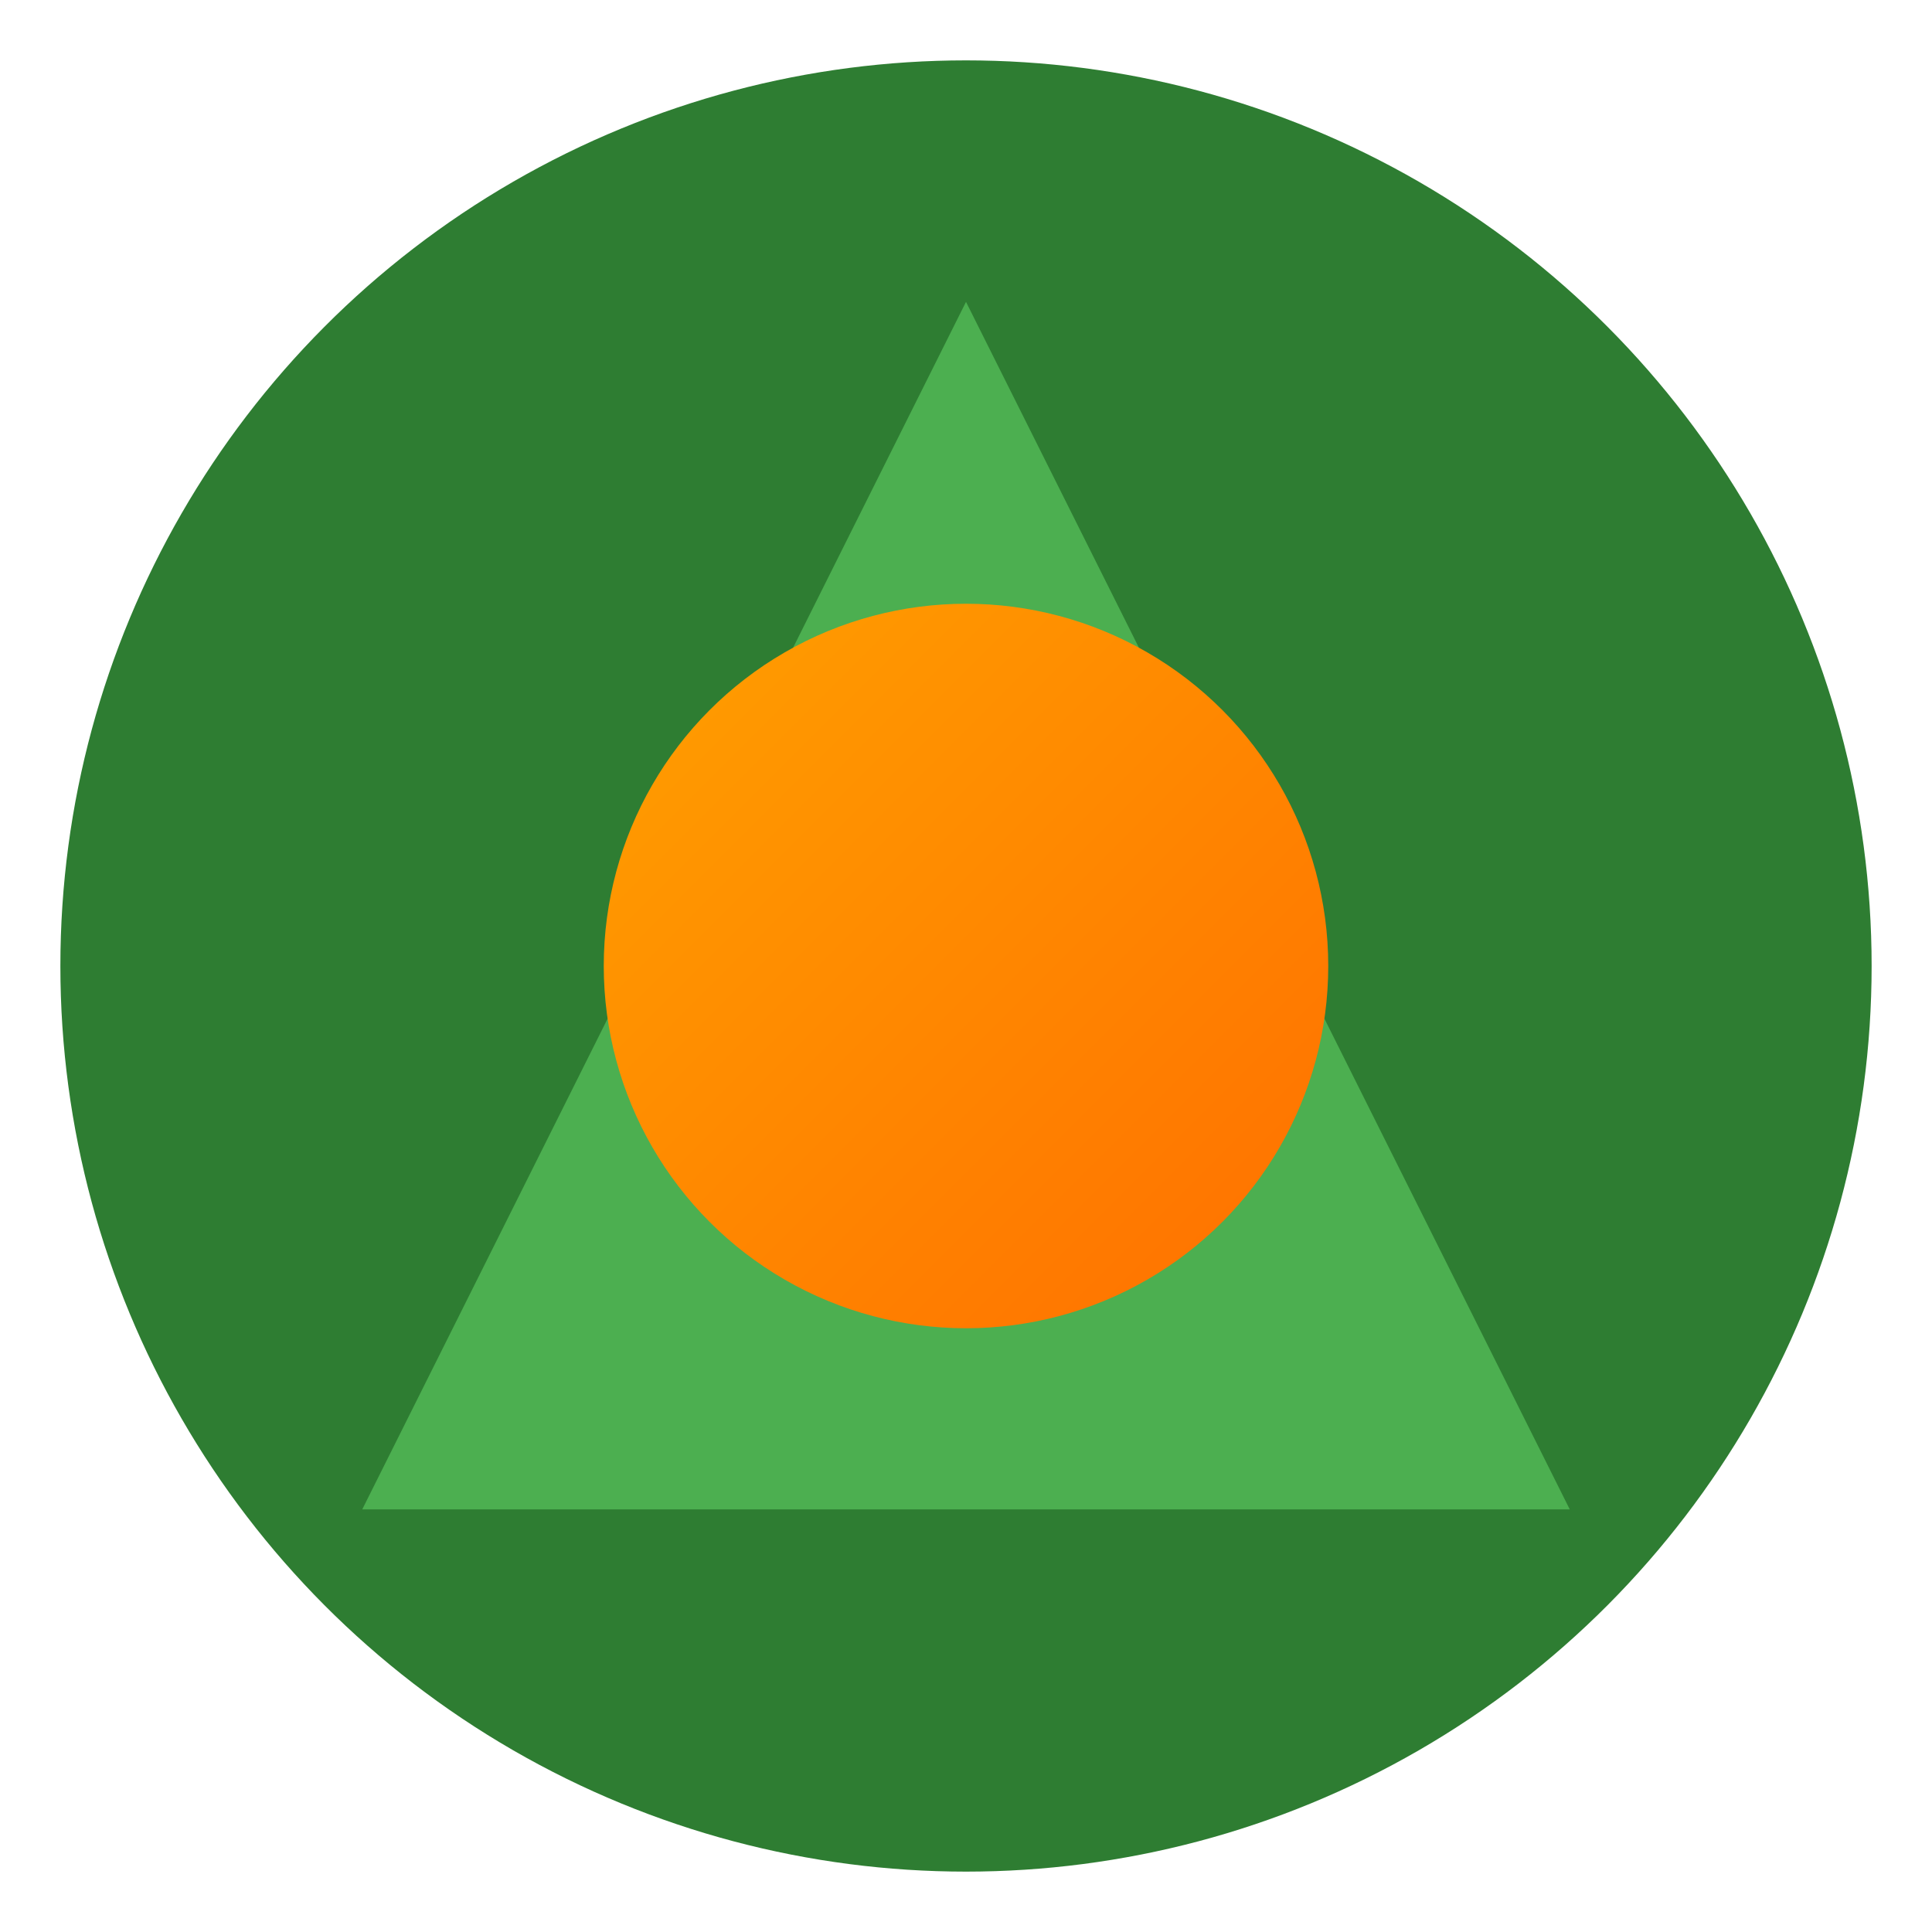
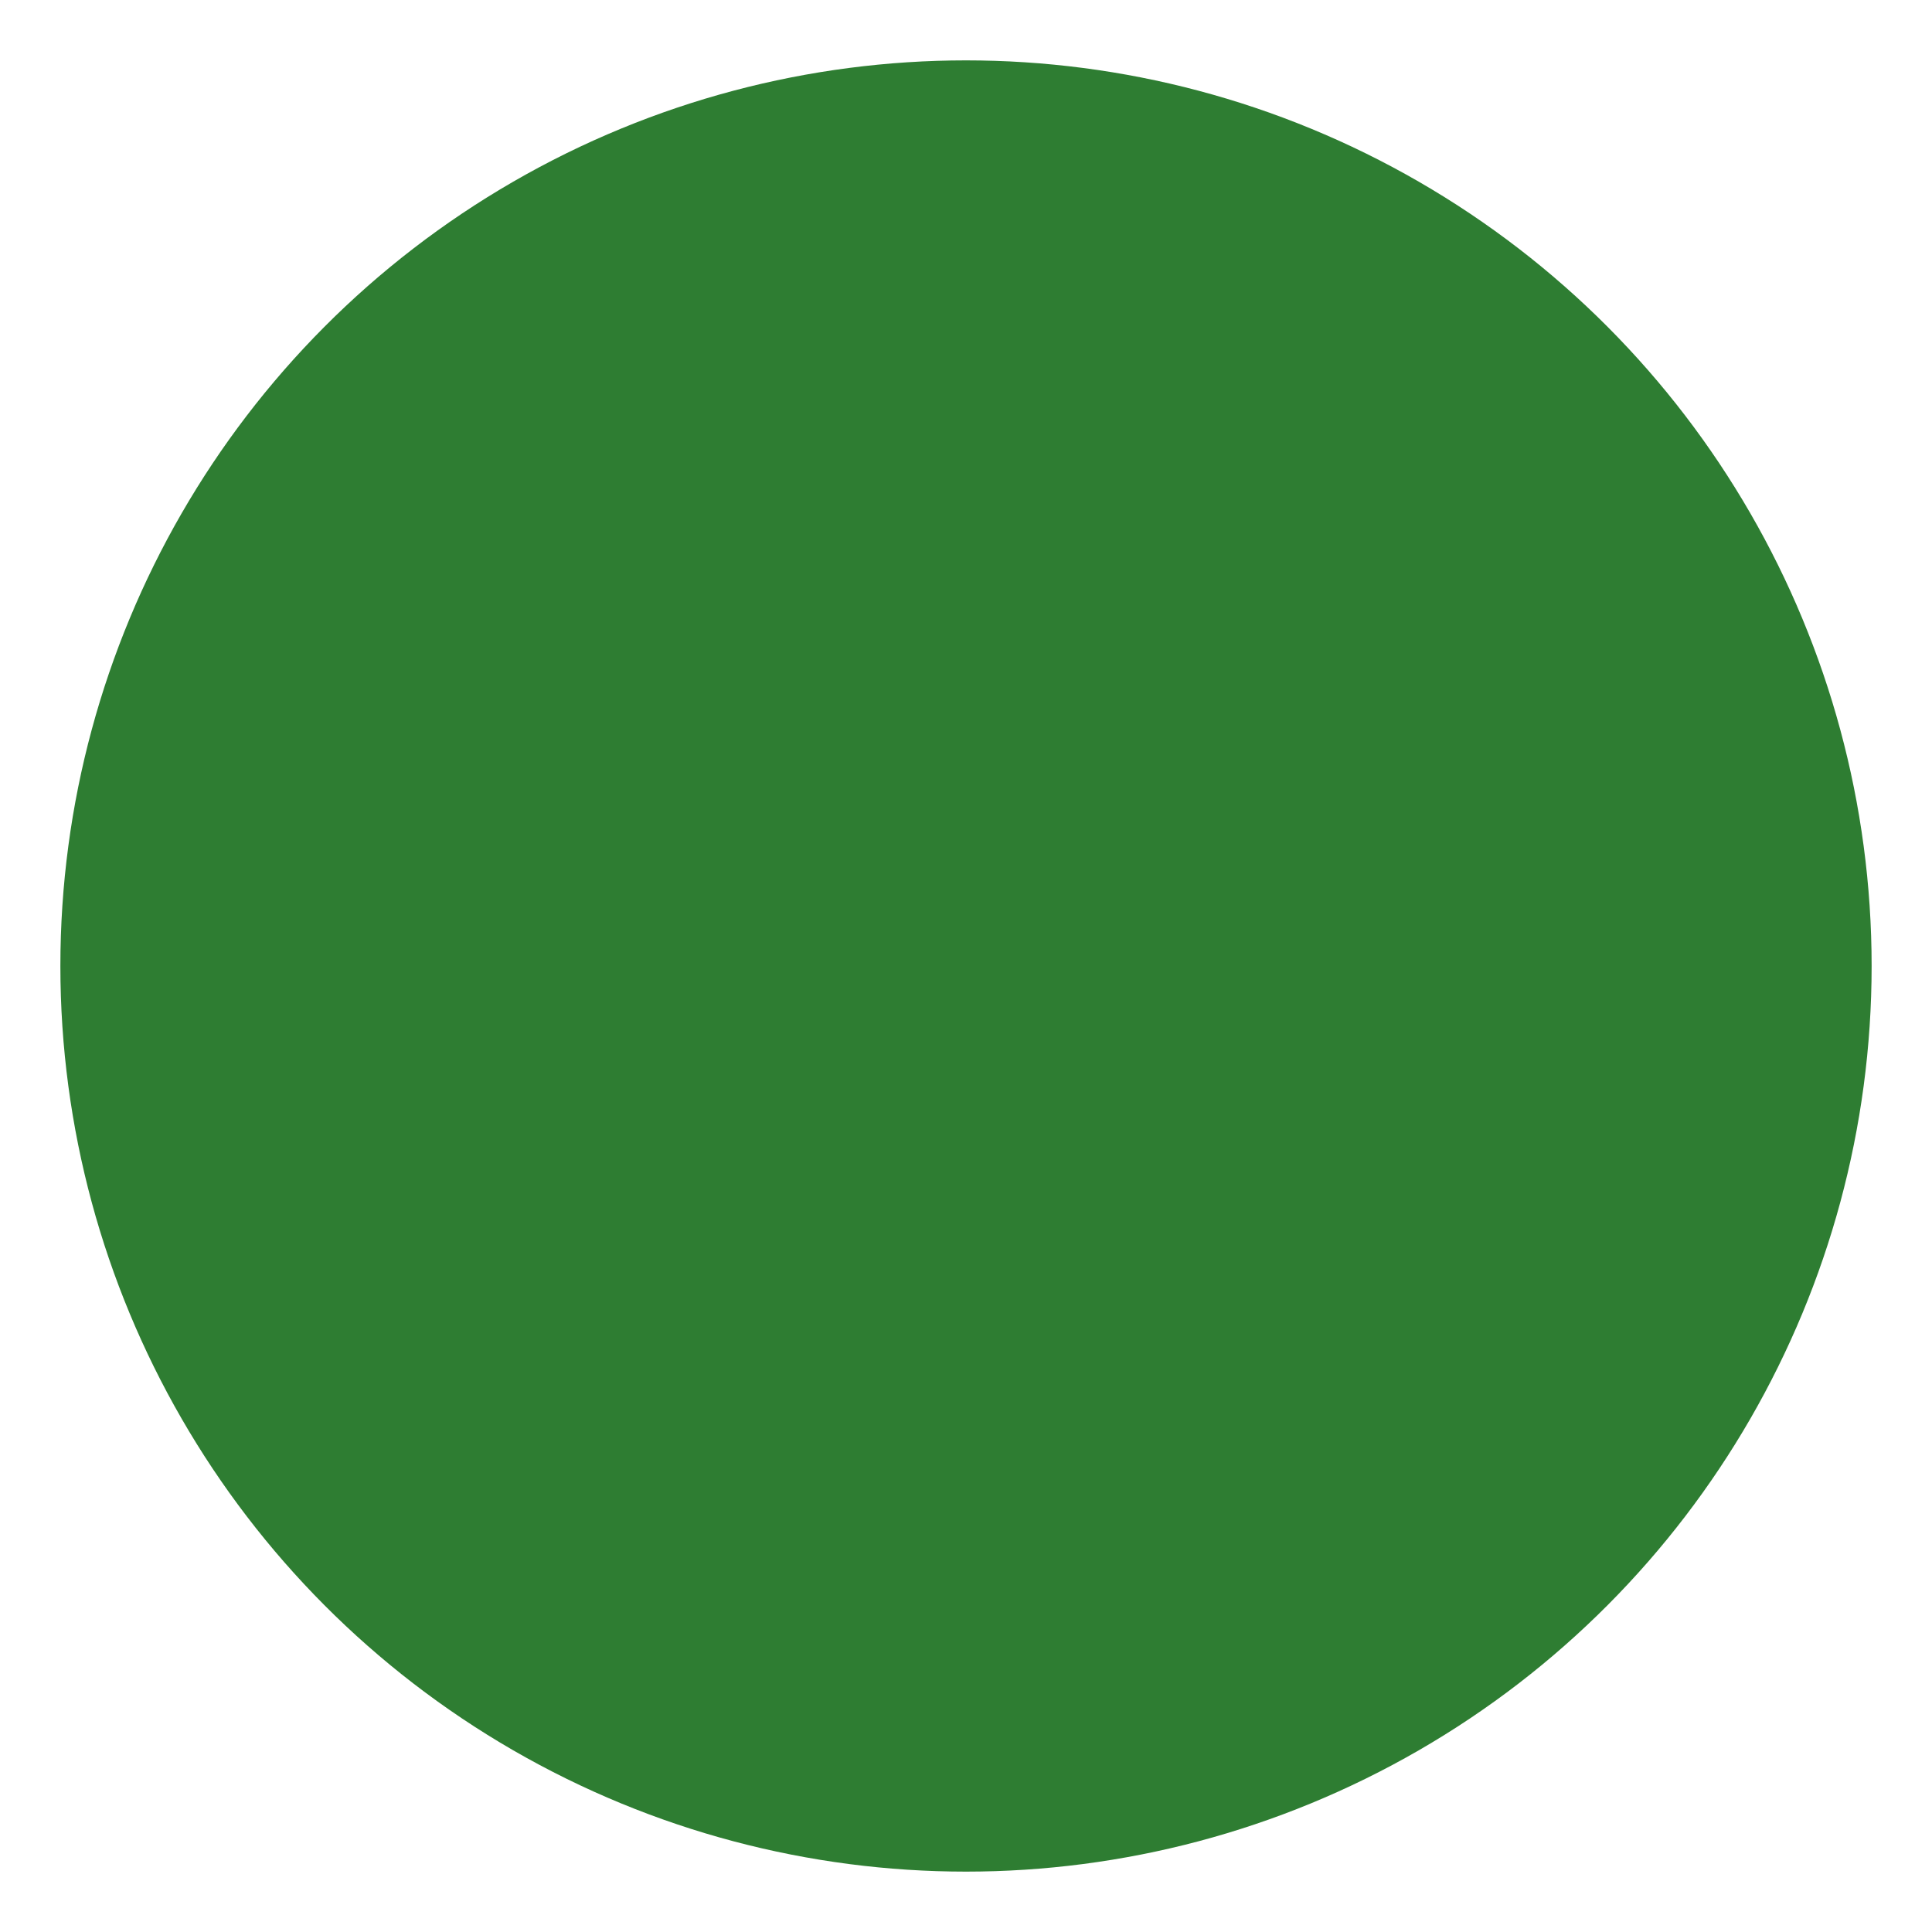
<svg xmlns="http://www.w3.org/2000/svg" viewBox="0 0 32 32">
  <defs>
    <linearGradient id="sunGradient" x1="0%" y1="0%" x2="100%" y2="100%">
      <stop offset="0%" stop-color="#FFA000" />
      <stop offset="100%" stop-color="#FF6F00" />
    </linearGradient>
  </defs>
  <circle cx="16" cy="16" r="15" fill="#2E7D32" />
-   <polygon points="16,5 26,25 6,25" fill="#4CAF50" />
-   <circle cx="16" cy="16" r="6" fill="url(#sunGradient)" />
</svg>